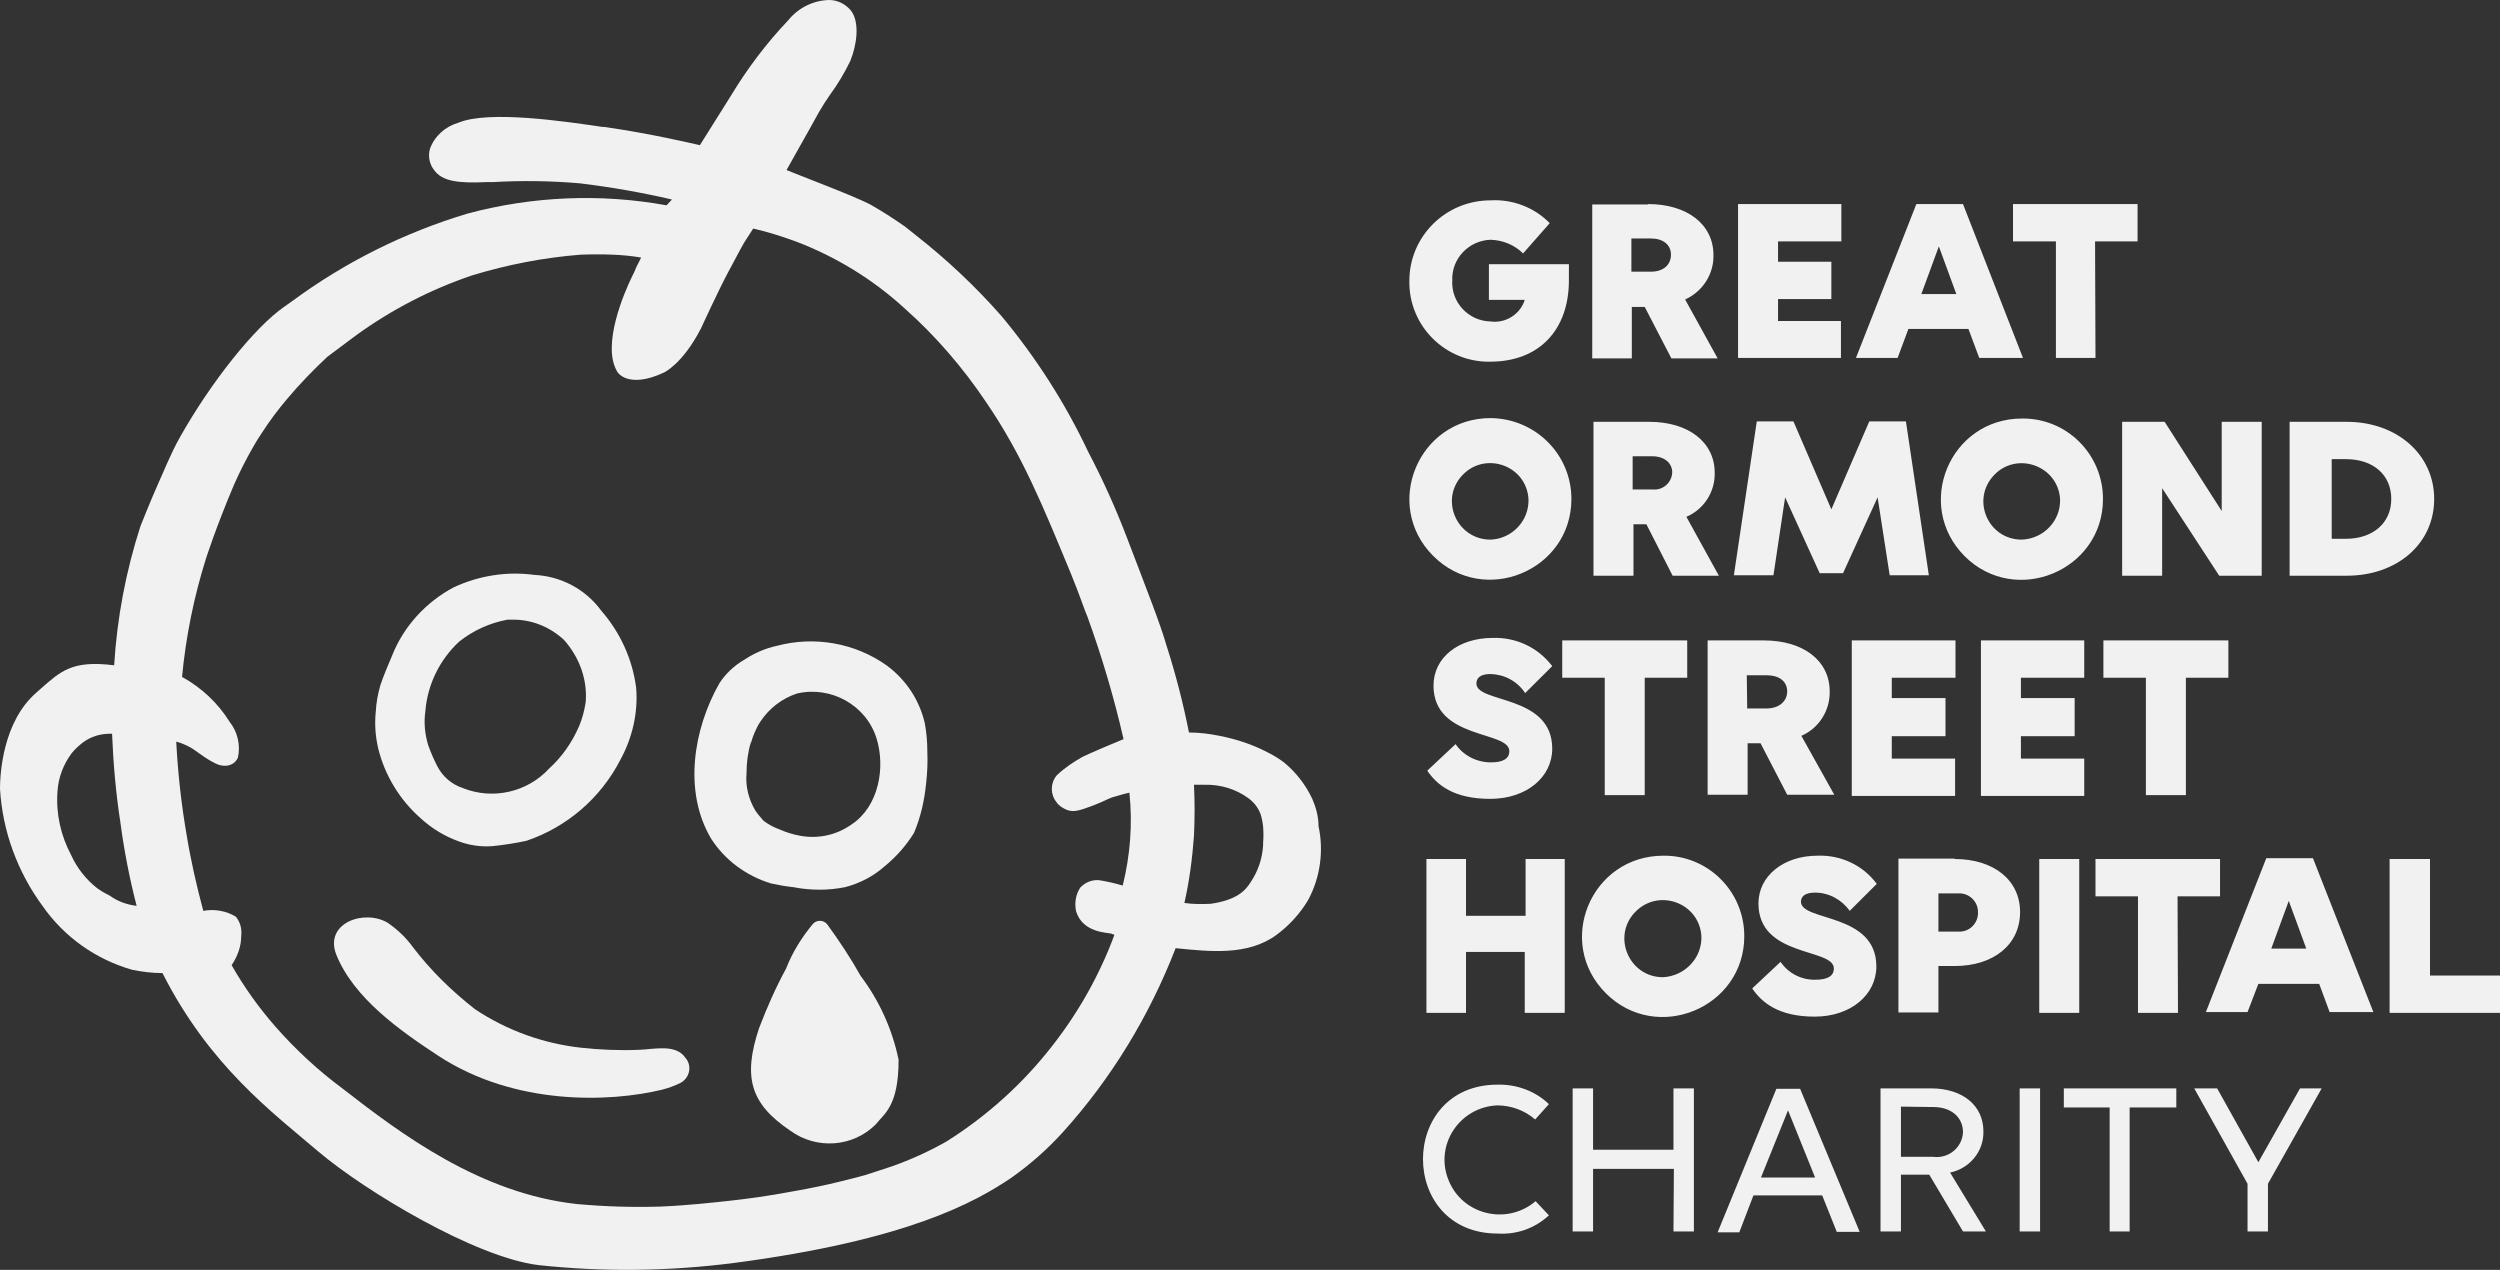
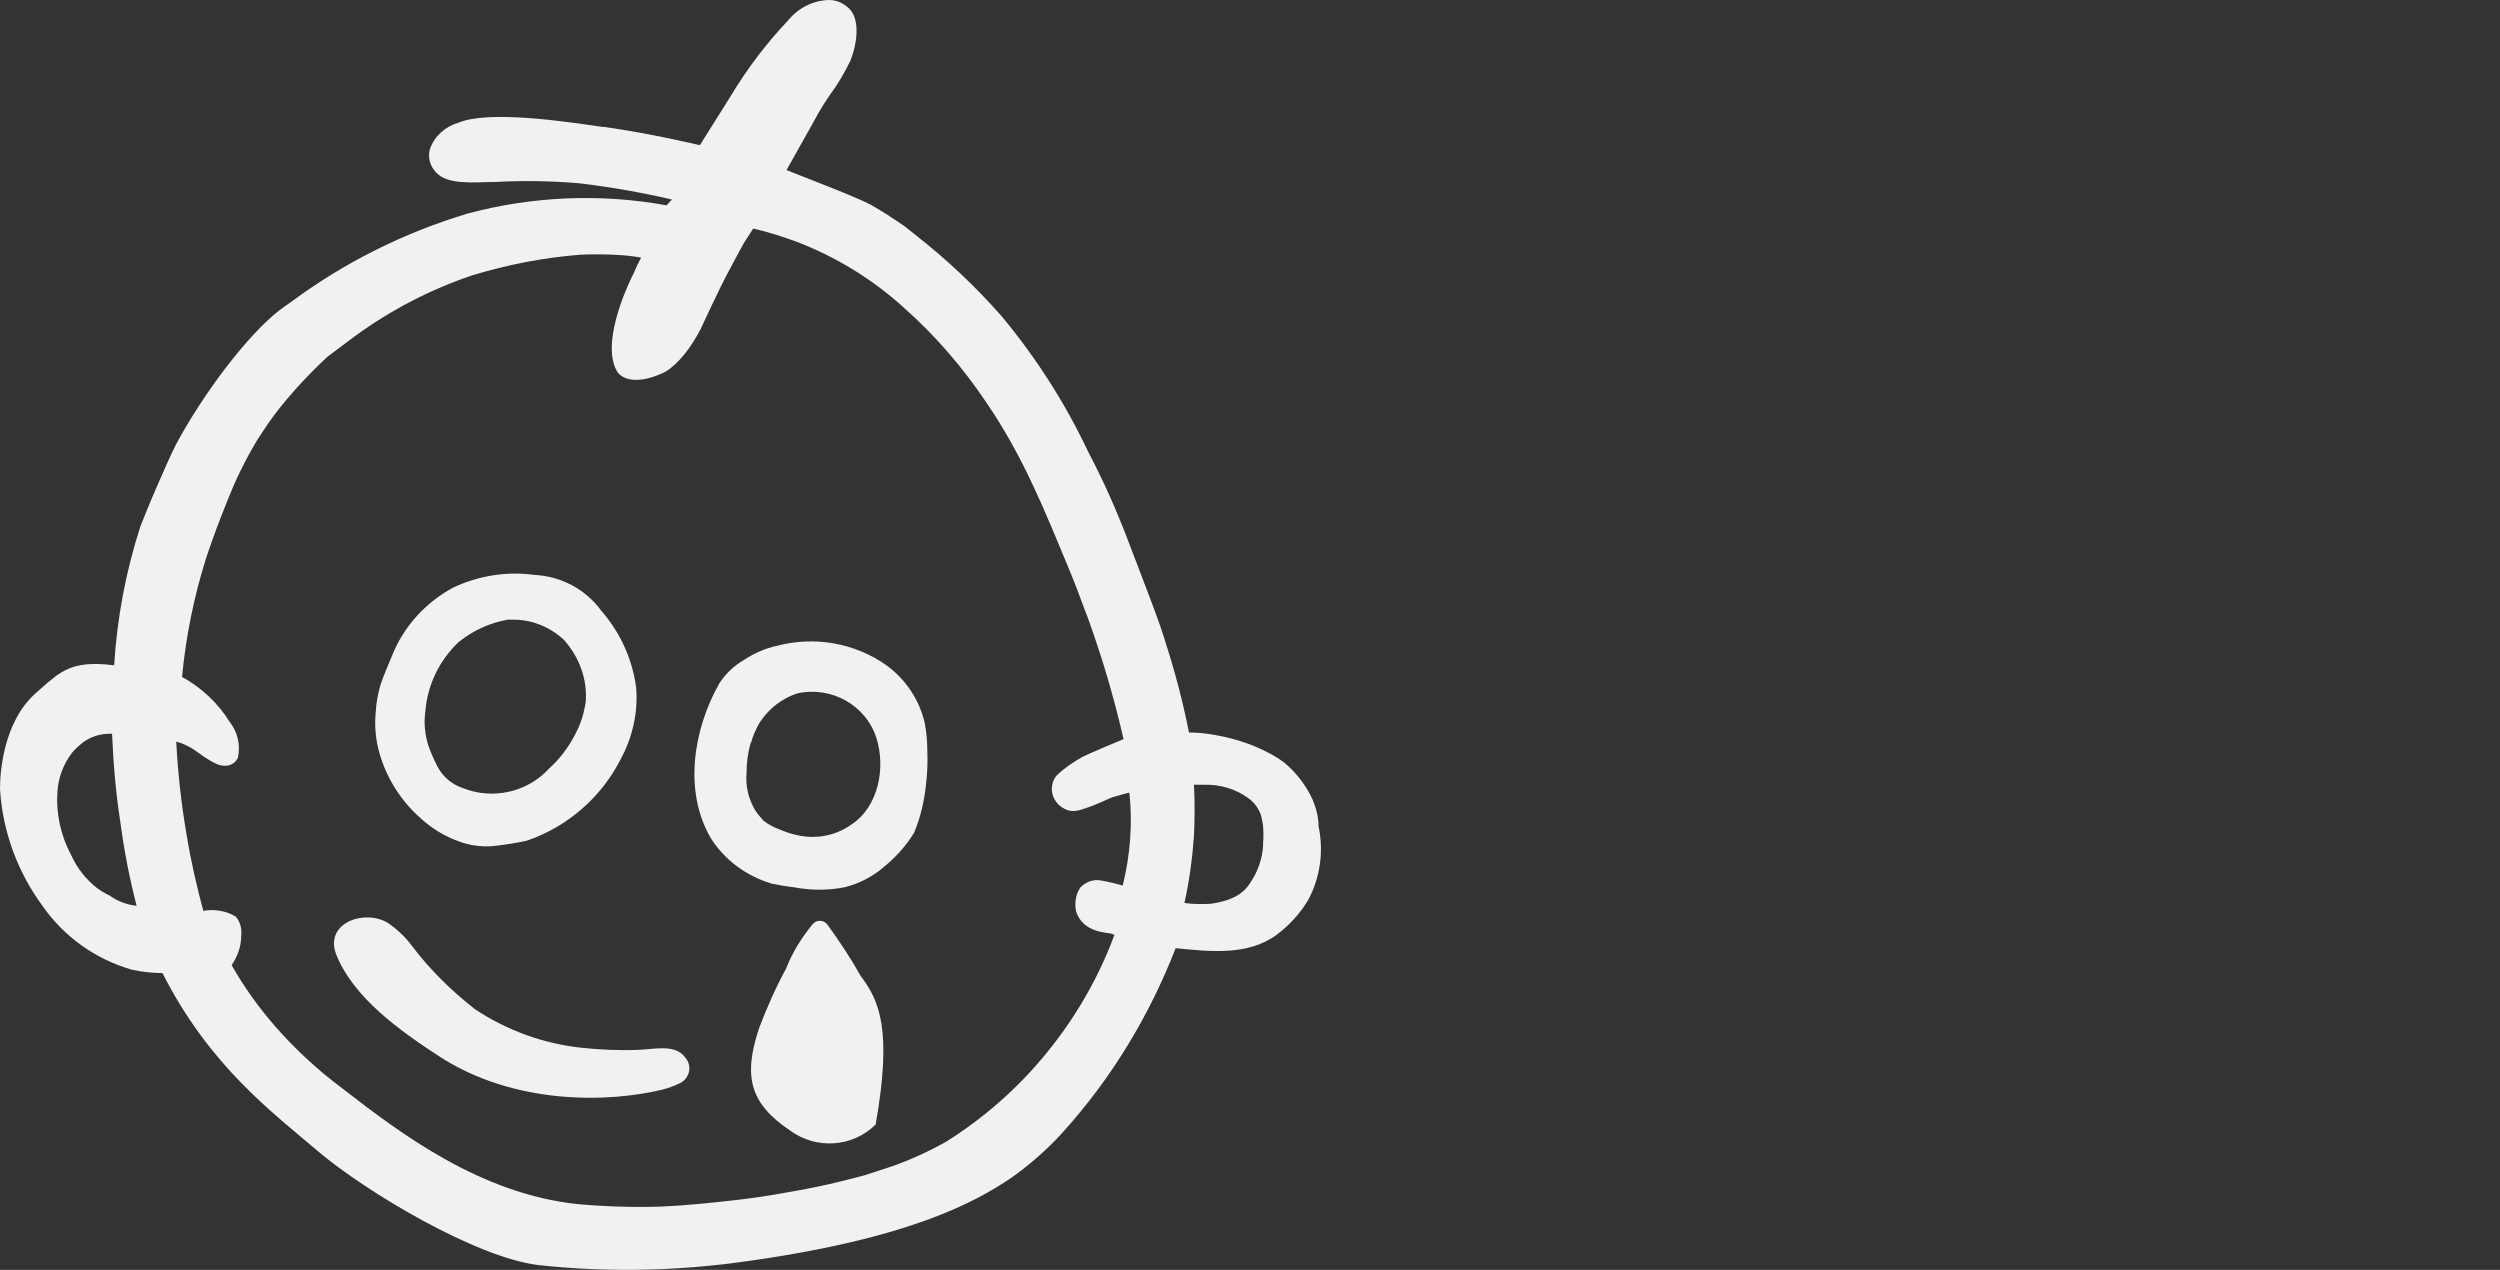
<svg xmlns="http://www.w3.org/2000/svg" width="189" height="96" viewBox="0 0 189 96" fill="none">
  <rect x="0" y="0" width="189" height="96" fill="#333333" stroke="none" />
  <path d="M99.209 60.394C98.705 59.328 97.98 58.387 97.067 57.635C96.689 57.352 96.279 57.101 95.838 56.882C94.705 56.286 93.476 55.879 92.185 55.628C91.429 55.471 90.642 55.377 89.886 55.377C89.445 53.15 88.878 50.955 88.185 48.792C87.681 47.067 86.831 44.935 85.193 40.639C84.343 38.413 83.367 36.249 82.264 34.148C80.532 30.479 78.327 27.03 75.713 23.894C73.729 21.637 71.556 19.598 69.194 17.748L68.407 17.121C67.556 16.525 66.674 15.961 65.793 15.459C64.533 14.801 60.281 13.201 59.462 12.856C59.745 12.323 60.974 10.191 61.919 8.466C62.171 8.027 62.454 7.588 62.737 7.181C63.336 6.366 63.84 5.519 64.281 4.61C64.785 3.387 65.005 1.693 64.344 0.815C63.934 0.314 63.336 0 62.675 0C61.478 0.031 60.344 0.596 59.588 1.536C57.95 3.261 56.502 5.174 55.273 7.212L52.911 10.975C52.344 10.85 49.195 10.097 45.667 9.595H45.541C42.77 9.188 36.943 8.31 34.644 9.282C33.668 9.564 32.849 10.285 32.503 11.257C32.345 11.822 32.471 12.417 32.818 12.856C33.447 13.735 34.707 13.86 36.786 13.766H37.258C39.463 13.64 41.668 13.672 43.841 13.86C46.171 14.142 48.502 14.55 50.801 15.083L50.392 15.522C45.384 14.613 40.25 14.832 35.337 16.149C30.55 17.591 26.078 19.818 22.046 22.797L21.511 23.173C19.243 24.741 15.936 28.911 13.606 33.05C12.881 34.336 12.283 35.873 11.999 36.468C11.275 38.099 10.771 39.416 10.614 39.792C9.511 43.21 8.85 46.722 8.63 50.297C5.417 49.889 4.567 50.767 3.023 52.116L2.709 52.398C0.22 54.593 0 58.481 0 59.641C0.189 62.84 1.323 65.913 3.212 68.484C4.85 70.836 7.244 72.529 9.984 73.313C10.74 73.47 11.496 73.564 12.283 73.564C15.842 80.588 20.598 84.1 24.093 87.079C27.621 90.058 35.904 95.044 40.691 95.639C45.604 96.172 50.549 96.11 55.462 95.483C68.627 93.758 73.729 90.873 76.438 89.054C77.855 88.051 79.178 86.891 80.343 85.605C84.028 81.529 86.894 76.794 88.878 71.683C91.429 71.933 94.327 72.278 96.5 70.679C97.476 69.958 98.295 69.049 98.894 68.045C99.807 66.352 100.09 64.345 99.681 62.464C99.681 61.742 99.492 61.052 99.209 60.394ZM90.264 59.328C90.516 59.328 90.799 59.328 91.051 59.328C92.248 59.296 93.413 59.641 94.358 60.331C94.799 60.645 95.114 61.052 95.303 61.554C95.398 61.868 95.461 62.181 95.492 62.495C95.524 62.903 95.524 63.31 95.492 63.718V63.906C95.429 64.909 95.114 65.85 94.547 66.697C94.138 67.355 93.476 68.045 91.524 68.327C90.862 68.359 90.169 68.359 89.54 68.265C89.918 66.603 90.138 64.909 90.264 63.185C90.327 61.868 90.327 60.582 90.264 59.328ZM18.235 70.773C18.298 70.24 18.172 69.707 17.826 69.299C17.102 68.86 16.22 68.704 15.369 68.86C14.866 66.979 14.425 65.066 14.11 63.122C13.7 60.77 13.448 58.418 13.322 56.067C13.7 56.161 14.047 56.318 14.393 56.506C14.677 56.662 14.803 56.788 15.181 57.039C15.527 57.29 15.873 57.509 16.251 57.697C16.535 57.854 16.85 57.917 17.165 57.885C17.385 57.854 17.606 57.76 17.763 57.603C17.858 57.509 17.921 57.415 17.983 57.29C18.204 56.318 17.952 55.314 17.354 54.562C16.472 53.15 15.243 51.99 13.763 51.175C14.047 48.165 14.645 45.186 15.558 42.27C15.558 42.27 16.314 39.886 17.7 36.625C18.141 35.622 18.613 34.744 18.613 34.744C18.802 34.399 18.96 34.085 19.149 33.772C19.338 33.427 19.558 33.082 19.81 32.706C20.377 31.828 21.007 30.981 21.7 30.166C22.645 29.037 23.684 27.971 24.755 26.967L26.896 25.368C29.574 23.424 32.534 21.887 35.684 20.821C38.361 20.006 41.101 19.473 43.904 19.253C44.722 19.222 45.541 19.222 46.329 19.253C47.053 19.285 47.778 19.347 48.47 19.473L48.25 19.912C48.124 20.131 48.029 20.382 47.935 20.602L47.778 20.915C47.211 22.076 45.478 26.058 46.644 28.065C46.644 28.127 47.463 29.444 50.203 28.159C50.203 28.159 51.588 27.532 52.974 24.866C52.974 24.866 54.36 21.856 55.053 20.57C55.714 19.316 56.344 18.156 56.376 18.156L56.943 17.278C58.045 17.529 59.116 17.874 60.155 18.25C63.21 19.41 66.013 21.135 68.407 23.33C70.737 25.399 72.784 27.782 74.517 30.354C77.288 34.399 78.831 38.224 80.973 43.398C81.666 45.092 82.044 46.283 82.201 46.597C83.304 49.638 84.217 52.711 84.941 55.879L83.367 56.537C82.579 56.882 82.201 57.039 81.823 57.227C81.162 57.603 80.501 58.042 79.934 58.575L79.871 58.638C79.398 59.234 79.398 60.049 79.871 60.645C80.06 60.927 80.375 61.115 80.69 61.241C81.225 61.429 81.697 61.241 82.642 60.896C83.052 60.739 83.461 60.551 83.871 60.363C84.028 60.3 84.186 60.237 84.343 60.206C84.752 60.08 85.099 59.986 85.382 59.924C85.634 62.275 85.445 64.659 84.878 66.948C84.343 66.791 83.808 66.665 83.272 66.571C82.674 66.446 82.075 66.665 81.666 67.104C81.319 67.638 81.225 68.265 81.351 68.892C81.855 70.522 83.682 70.491 84.028 70.585L84.249 70.679C83.146 73.658 81.571 76.48 79.587 79.02C77.351 81.905 74.643 84.351 71.556 86.295C70.233 87.047 68.847 87.675 67.43 88.176C66.517 88.49 65.572 88.772 65.415 88.835C65.226 88.898 64.47 89.086 63.462 89.337C62.454 89.588 61.257 89.838 59.998 90.058C58.013 90.434 56.313 90.654 55.147 90.779C53.982 90.904 52.092 91.124 49.951 91.218C47.84 91.281 45.762 91.218 43.652 91.03C36.345 90.246 30.361 85.762 25.92 82.313C24.062 80.933 22.361 79.365 20.818 77.609C19.558 76.167 18.456 74.63 17.511 72.968C17.952 72.31 18.235 71.557 18.235 70.773ZM10.33 68.484C9.574 68.39 8.882 68.139 8.283 67.7L8.094 67.606C7.842 67.481 7.59 67.324 7.37 67.167C6.519 66.509 5.827 65.631 5.386 64.659C4.598 63.185 4.22 61.523 4.346 59.83C4.409 58.795 4.787 57.791 5.417 56.945C5.669 56.631 5.953 56.38 6.267 56.129C6.866 55.69 7.559 55.471 8.315 55.471H8.472C8.567 57.729 8.756 59.955 9.102 62.181C9.385 64.314 9.795 66.415 10.33 68.484Z" fill="#F1F1F1" />
-   <path d="M59.431 73.219C58.643 74.662 57.982 76.167 57.383 77.734C56.155 81.435 56.722 83.442 59.746 85.48C61.73 86.922 64.47 86.734 66.202 85.009C66.832 84.194 67.934 83.661 67.934 80.118C67.462 77.829 66.486 75.665 65.068 73.784C64.312 72.435 63.462 71.15 62.549 69.895C62.265 69.519 61.698 69.519 61.415 69.895C60.596 70.899 59.903 71.996 59.431 73.219Z" fill="#F1F1F1" />
+   <path d="M59.431 73.219C58.643 74.662 57.982 76.167 57.383 77.734C56.155 81.435 56.722 83.442 59.746 85.48C61.73 86.922 64.47 86.734 66.202 85.009C67.462 77.829 66.486 75.665 65.068 73.784C64.312 72.435 63.462 71.15 62.549 69.895C62.265 69.519 61.698 69.519 61.415 69.895C60.596 70.899 59.903 71.996 59.431 73.219Z" fill="#F1F1F1" />
  <path d="M33.164 79.835C38.928 83.598 46.077 83.347 50.077 82.375C50.549 82.25 50.99 82.093 51.431 81.874C52.155 81.497 52.344 80.557 51.809 79.961C51.084 78.895 49.415 79.334 48.313 79.365C46.864 79.428 45.384 79.365 43.935 79.208C41.069 78.895 38.298 77.891 35.904 76.292C34.14 74.912 32.534 73.344 31.18 71.557C30.676 70.867 30.046 70.272 29.322 69.77C27.558 68.704 24.503 69.77 25.416 72.153C26.739 75.477 30.298 77.954 33.164 79.835ZM56.785 56.129C56.848 55.879 56.943 55.628 57.037 55.408C57.163 55.126 57.289 54.844 57.478 54.562C58.139 53.558 59.116 52.806 60.249 52.429C62.832 51.834 65.478 53.307 66.265 55.816C66.958 58.042 66.422 60.958 64.407 62.307C63.273 63.122 61.887 63.436 60.501 63.185C59.966 63.091 59.462 62.934 58.958 62.714C58.517 62.558 58.108 62.338 57.73 62.056C57.509 61.805 57.289 61.554 57.1 61.272C56.596 60.425 56.344 59.422 56.439 58.45C56.439 57.666 56.533 56.913 56.754 56.161M67.021 50.297C64.627 48.604 61.572 48.071 58.738 48.823C57.856 49.011 57.005 49.388 56.25 49.889C55.494 50.328 54.864 50.924 54.392 51.645C52.407 55.126 51.651 59.861 53.762 63.404C54.801 65.035 56.439 66.226 58.297 66.791C58.864 66.916 59.431 67.01 59.998 67.073C61.289 67.324 62.612 67.324 63.871 67.073C64.974 66.791 66.013 66.258 66.863 65.505C67.745 64.784 68.501 63.937 69.1 62.965C69.603 61.774 69.887 60.519 70.013 59.234C70.107 58.419 70.139 57.635 70.107 56.819C70.107 56.098 70.044 55.377 69.918 54.687C69.509 52.9 68.47 51.363 67.021 50.297ZM48.093 51.99C47.809 49.827 46.896 47.82 45.447 46.158C44.25 44.527 42.392 43.555 40.376 43.461C38.298 43.179 36.188 43.524 34.298 44.402C32.188 45.531 30.518 47.349 29.637 49.576C29.322 50.328 29.007 51.05 28.755 51.802C28.566 52.461 28.44 53.151 28.408 53.809C28.314 54.75 28.377 55.659 28.597 56.6C29.101 58.638 30.235 60.488 31.81 61.868C32.629 62.62 33.605 63.216 34.644 63.592C35.463 63.906 36.345 64.031 37.227 63.969C38.109 63.875 38.959 63.749 39.809 63.561C42.864 62.526 45.415 60.331 46.896 57.446C47.809 55.785 48.25 53.872 48.093 51.99ZM44.282 53.056C44.187 53.684 44.03 54.311 43.778 54.907C43.242 56.129 42.486 57.227 41.51 58.105C39.872 59.892 37.258 60.488 34.991 59.579C34.14 59.297 33.447 58.701 33.038 57.885C32.786 57.384 32.566 56.882 32.377 56.349C32.125 55.534 32.03 54.656 32.156 53.778C32.314 51.771 33.227 49.889 34.707 48.51C35.778 47.663 37.006 47.099 38.361 46.848H38.707C40.156 46.816 41.573 47.381 42.644 48.384C43.809 49.701 44.408 51.363 44.282 53.056Z" fill="#F1F1F1" />
-   <path d="M118.609 20.037V21.198C118.609 24.929 116.373 27.343 112.657 27.343C109.255 27.406 106.484 24.616 106.547 21.229C106.547 17.874 109.287 15.146 112.688 15.146C114.357 15.052 115.995 15.679 117.16 16.87L115.145 19.159C114.483 18.501 113.602 18.156 112.688 18.125C111.019 18.187 109.728 19.567 109.791 21.198C109.696 22.86 111.019 24.27 112.688 24.302C113.822 24.459 114.924 23.769 115.271 22.671H112.562V19.975H118.609V20.037ZM124.593 15.428C127.554 15.428 129.538 16.964 129.538 19.285C129.569 20.727 128.719 22.044 127.396 22.64L129.853 27.093H126.357L124.341 23.204H123.365V27.093H120.373V15.459H124.593V15.428ZM123.333 20.539H124.814C125.727 20.539 126.325 20.037 126.325 19.253C126.325 18.501 125.727 18.03 124.814 18.03H123.333V20.539ZM139.207 15.428V18.25H134.42V19.787H138.451V22.609H134.42V24.27H139.175V27.061H131.396V15.428H139.207ZM144.277 24.866L143.459 27.061H140.309L144.876 15.428H148.403L152.938 27.061H149.632L148.813 24.866H144.277ZM145.254 22.232H147.899L146.577 18.626L145.254 22.232ZM158.419 27.061H155.427V18.25H152.183V15.428H161.6V18.25H158.387L158.419 27.061ZM118.798 37.723C118.798 43.148 112.184 45.876 108.342 42.019C104.5 38.162 107.24 31.608 112.688 31.608C116.058 31.64 118.798 34.336 118.798 37.723ZM115.554 37.723C115.397 35.183 112.279 34.085 110.547 35.935C108.814 37.785 110.137 40.796 112.688 40.796C114.326 40.733 115.617 39.353 115.554 37.723ZM124.688 31.89C127.648 31.89 129.632 33.427 129.632 35.747C129.664 37.19 128.813 38.507 127.491 39.071L129.947 43.524H126.451L124.467 39.636H123.491V43.524H120.467V31.89H124.688ZM123.428 37.002H124.908C125.696 37.096 126.388 36.5 126.42 35.716C126.42 34.995 125.821 34.493 124.908 34.493H123.428V37.002ZM137.569 43.336L134.955 37.597L134.073 43.492H131.081L132.813 31.859H135.585L138.451 38.507L141.317 31.859H144.088L145.821 43.492H142.86L141.947 37.597L139.333 43.336H137.569ZM158.985 37.723C158.985 43.148 152.372 45.876 148.529 42.05C144.687 38.193 147.395 31.64 152.875 31.64C156.245 31.608 158.985 34.336 158.985 37.723ZM155.742 37.723C155.584 35.214 152.466 34.085 150.734 35.935C149.002 37.785 150.293 40.796 152.844 40.796C154.513 40.733 155.804 39.353 155.742 37.723ZM163.458 43.524H160.434V31.89H163.647L167.961 38.632V31.89H170.985V43.524H167.773L163.458 36.907V43.524ZM177.41 31.89C181.221 31.89 184.024 34.368 184.024 37.723C184.024 41.109 181.221 43.524 177.41 43.524H173.095V31.89H177.41ZM176.276 40.733H177.347C179.394 40.733 180.78 39.541 180.78 37.723C180.78 35.904 179.426 34.712 177.347 34.712H176.276V40.733ZM112.688 50.956C111.932 50.956 111.617 51.238 111.617 51.677C111.617 53.182 117.349 52.492 117.349 56.6C117.349 58.732 115.428 60.394 112.657 60.394C109.885 60.394 108.625 59.328 107.901 58.262L110.043 56.255C110.641 57.133 111.649 57.635 112.72 57.635C113.633 57.635 114.105 57.352 114.105 56.788C114.105 55.22 108.373 55.941 108.373 51.834C108.373 49.701 110.263 48.227 112.846 48.227C114.609 48.165 116.279 48.949 117.349 50.36L115.302 52.398C114.704 51.489 113.728 50.987 112.688 50.956ZM124.341 60.112H121.318V51.238H118.105V48.416H127.554V51.238H124.341V60.112ZM133.349 48.416C136.341 48.416 138.325 49.952 138.325 52.273C138.356 53.715 137.506 55.063 136.183 55.628L138.671 60.081H135.112L133.097 56.192H132.12V60.081H129.097V48.416H133.349ZM132.089 53.558H133.569C134.483 53.558 135.112 53.025 135.112 52.273C135.112 51.489 134.483 51.05 133.569 51.05H132.057L132.089 53.558ZM147.836 48.416V51.238H143.018V52.774H147.08V55.659H143.018V57.352H147.805V60.175H139.994V48.416H147.836ZM157.568 48.416V51.238H152.781V52.774H156.844V55.659H152.781V57.352H157.568V60.175H149.758V48.416H157.568ZM165.253 60.112H162.229V51.238H159.017V48.416H168.465V51.238H165.253V60.112ZM110.83 71.965V76.574H107.838V64.941H110.83V69.237H115.334V64.941H118.294V76.574H115.271V71.965H110.83ZM131.868 70.773C131.868 76.198 125.255 78.926 121.412 75.1C117.538 71.244 120.278 64.69 125.759 64.69C129.128 64.659 131.868 67.387 131.868 70.773ZM128.625 70.773C128.467 68.233 125.349 67.105 123.585 68.986C121.853 70.836 123.176 73.878 125.727 73.878C127.396 73.784 128.688 72.404 128.625 70.773ZM137.223 67.481C136.467 67.481 136.152 67.763 136.152 68.171C136.152 69.676 141.852 68.986 141.852 73.062C141.852 75.195 139.931 76.857 137.191 76.857C134.451 76.857 133.191 75.79 132.467 74.724L134.609 72.717C135.207 73.595 136.215 74.097 137.254 74.066C138.167 74.066 138.64 73.784 138.64 73.219C138.64 71.651 132.939 72.404 132.939 68.296C132.939 66.227 134.829 64.69 137.412 64.69C139.175 64.627 140.844 65.411 141.884 66.822L139.837 68.861C139.238 68.014 138.262 67.481 137.223 67.481ZM147.773 64.941C150.734 64.941 152.718 66.54 152.718 68.954C152.718 71.4 150.734 73.031 147.773 73.031H146.545V76.543H143.522V64.909H147.773V64.941ZM146.545 70.428H148.025C148.876 70.491 149.569 69.801 149.537 68.954C149.537 68.139 148.844 67.481 148.025 67.543H146.545V70.428ZM154.167 76.574H157.19V64.941H154.167V76.574ZM164.655 76.574H161.631V67.763H158.419V64.941H167.835V67.763H164.623L164.655 76.574ZM170.733 74.379L169.914 76.512H166.765L171.331 64.878H174.859L179.426 76.512H176.119L175.331 74.379H170.733ZM171.709 71.714H174.355L173.032 68.108L171.709 71.714ZM183.709 64.941V73.752H189V76.574H180.654V64.941H183.709ZM116.058 84.633C115.271 83.943 114.231 83.567 113.192 83.567C110.326 83.692 108.436 86.577 109.507 89.211C110.547 91.845 113.916 92.661 116.09 90.811L117.097 91.877C116.058 92.849 114.672 93.35 113.224 93.256C105.696 93.256 105.696 81.999 113.224 81.999C114.641 81.968 116.058 82.469 117.097 83.473L116.058 84.633ZM126.546 88.365H120.436V93.1H118.893V82.281H120.436V86.922H126.514V82.281H128.058V93.1H126.514L126.546 88.365ZM137.758 90.371H132.561L131.491 93.162H129.853L134.294 82.313H136.089L140.593 93.131H138.86L137.758 90.371ZM135.175 83.943L133.128 89.023H137.223L135.175 83.943ZM142.167 82.281H145.978C148.372 82.281 149.946 83.567 149.946 85.543C149.978 87.048 148.907 88.333 147.427 88.647L150.135 93.1H148.403L145.852 88.804H143.711V93.1H142.167V82.281ZM143.711 83.661V87.455H146.136C147.301 87.612 148.34 86.765 148.403 85.605C148.403 84.445 147.49 83.692 146.167 83.692L143.711 83.661ZM152.687 93.1H154.23V82.281H152.687V93.1ZM161.001 83.724V93.1H159.489V83.724H156.025V82.281H164.529V83.724H161.001ZM169.914 89.493L165.883 82.281H167.615L170.733 87.863L173.882 82.281H175.52L171.457 89.493V93.1H169.914V89.493Z" fill="#F1F1F1" />
</svg>